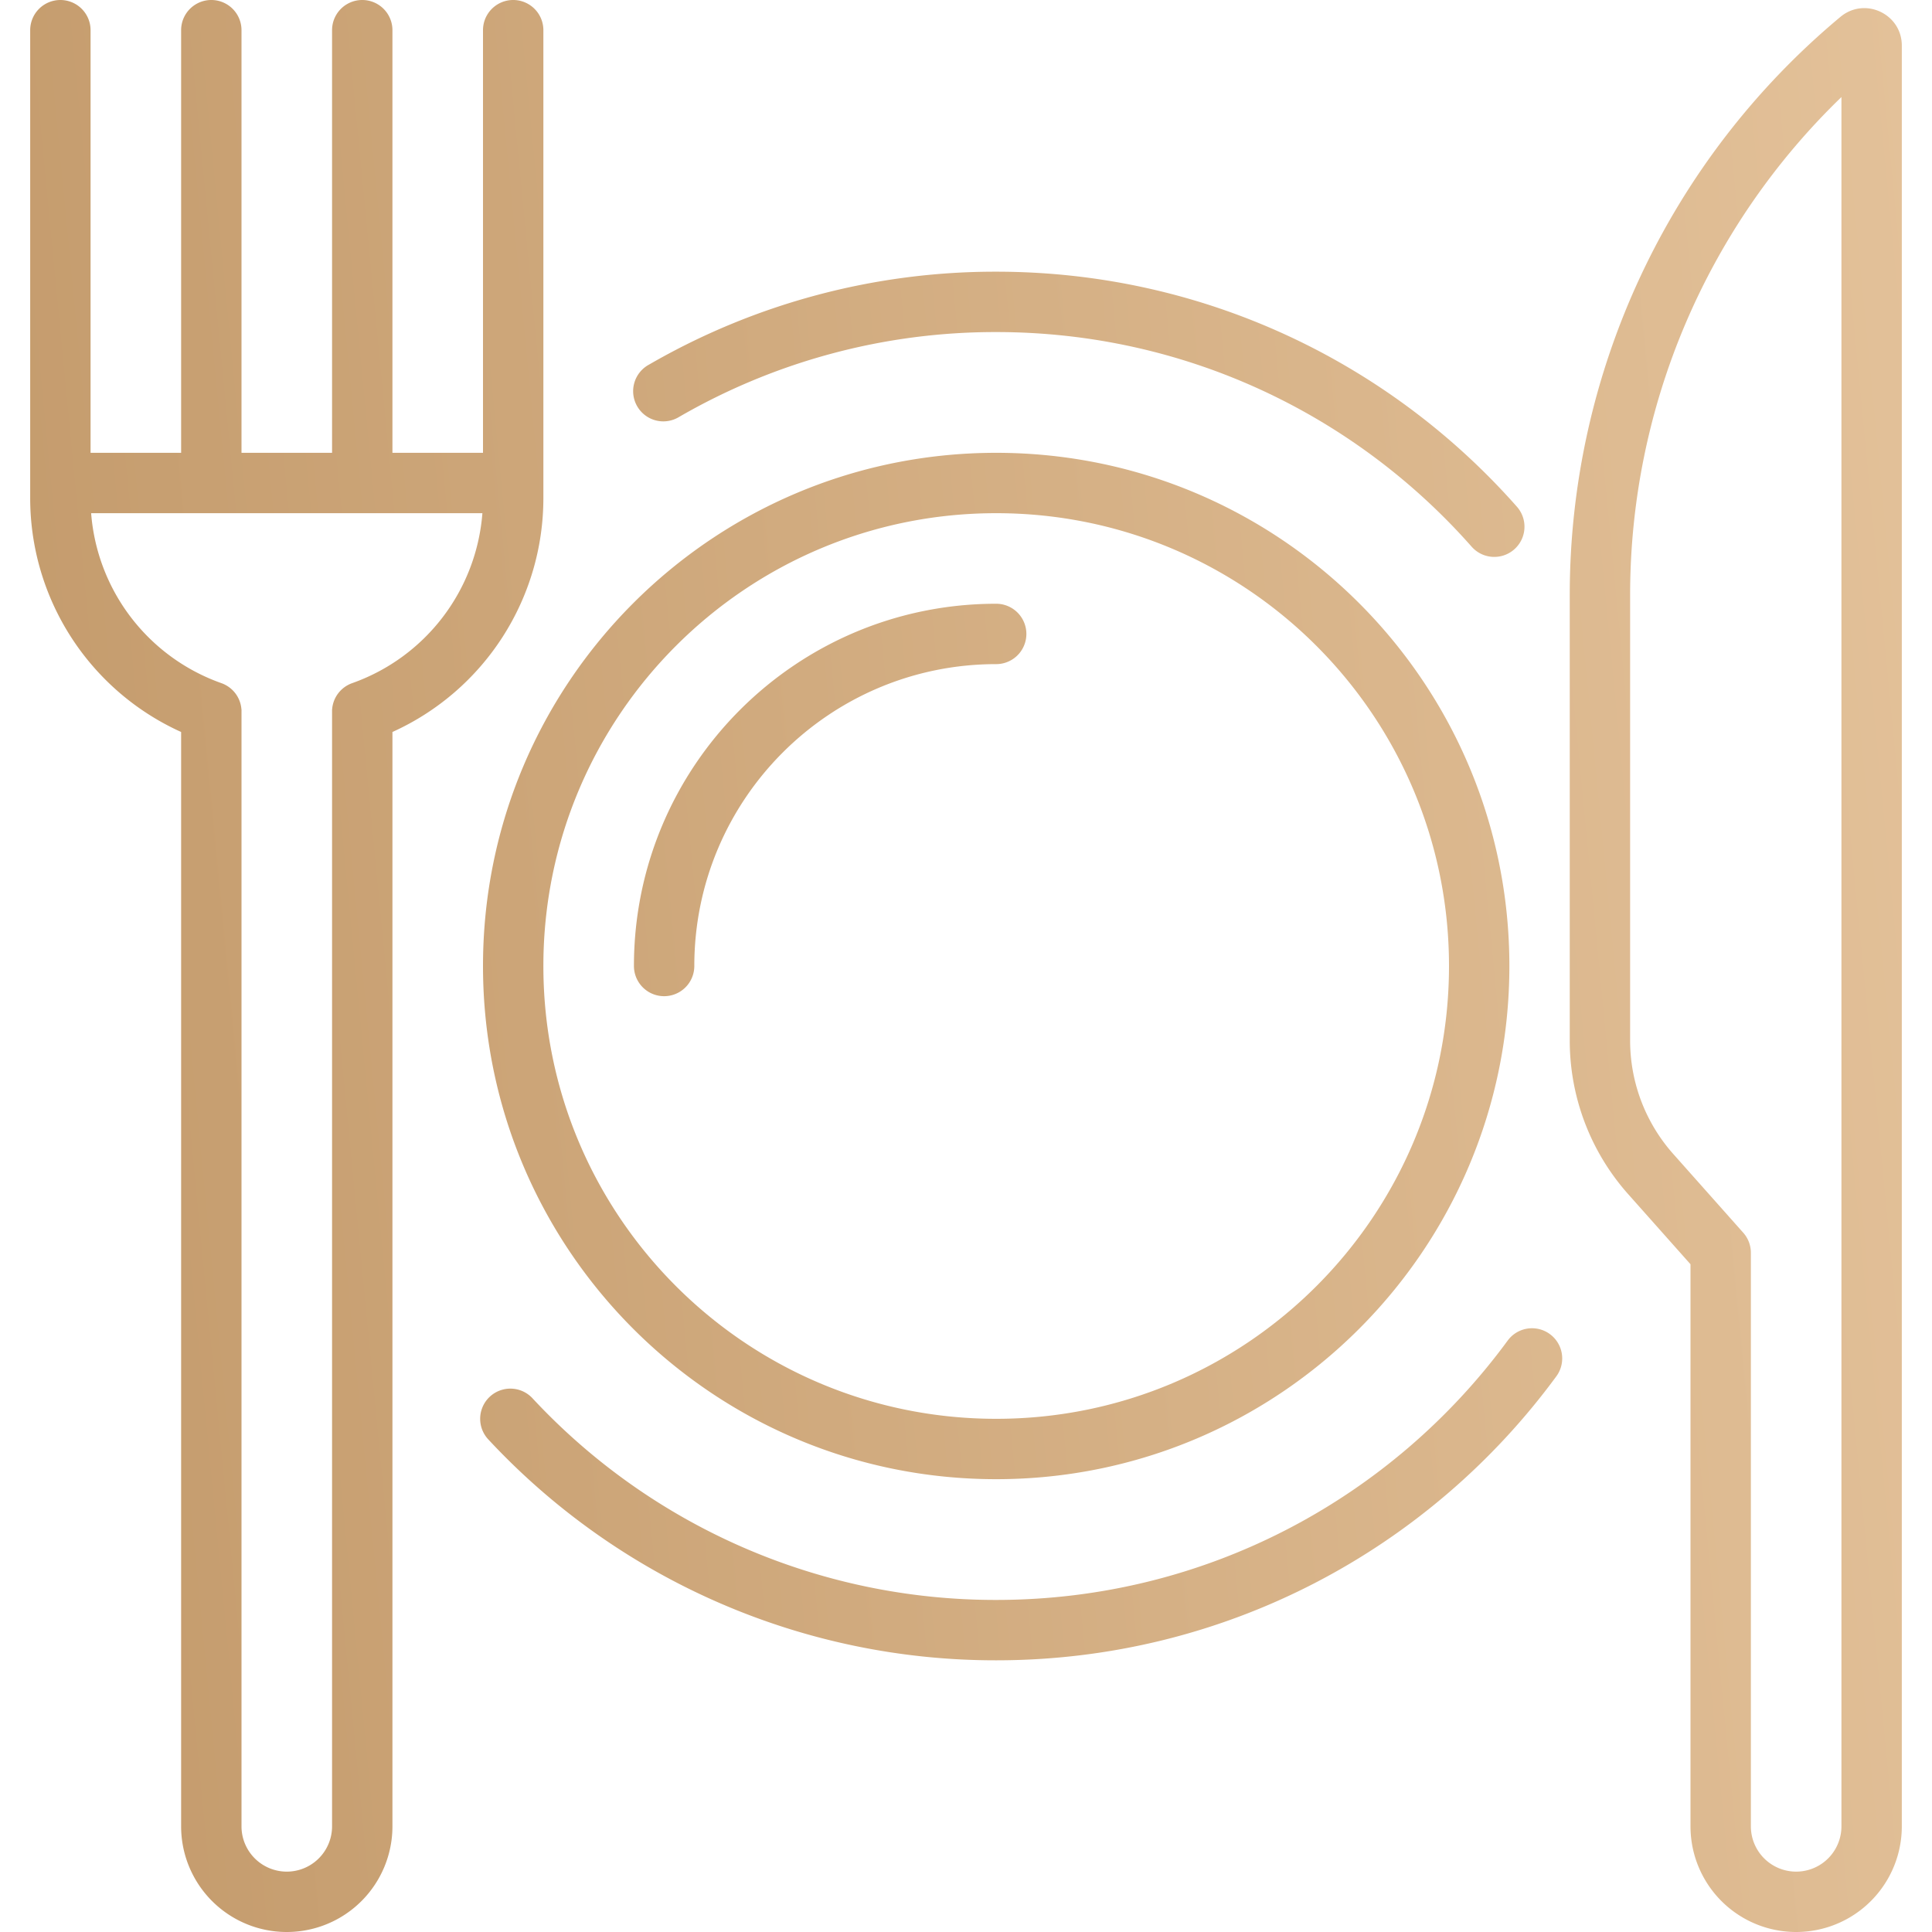
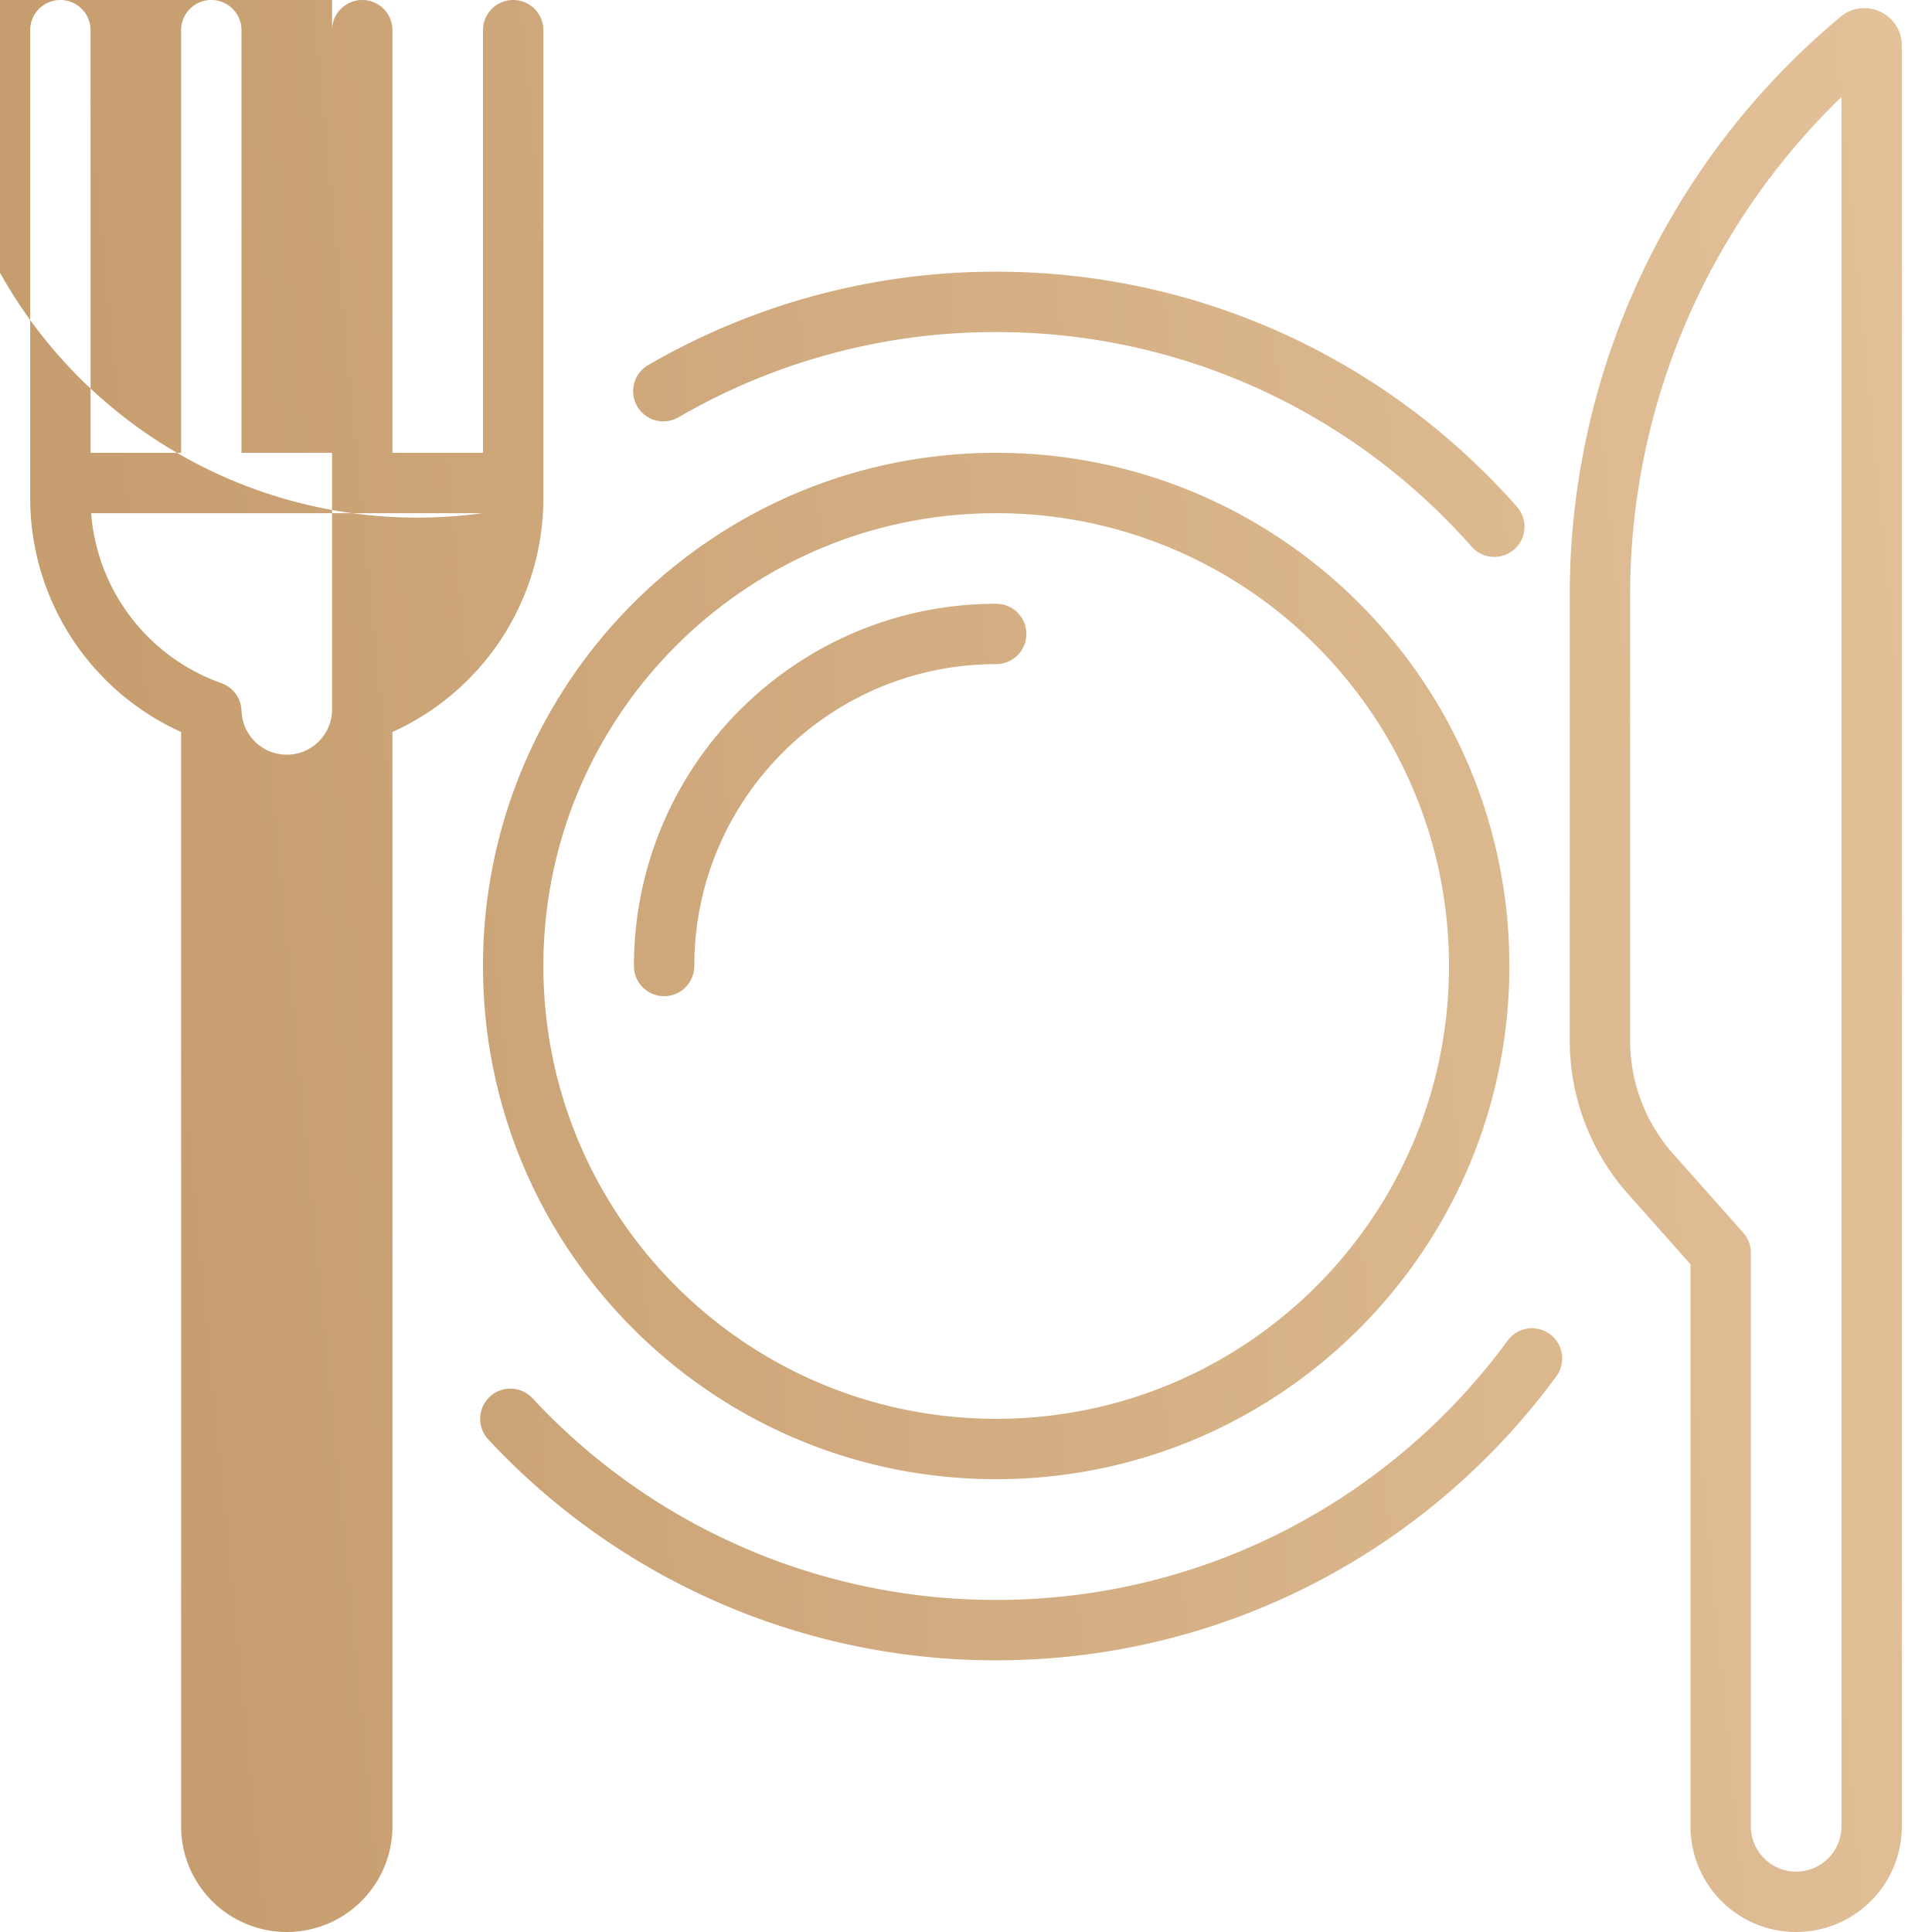
<svg xmlns="http://www.w3.org/2000/svg" width="64" height="64" fill="none">
-   <path fill-rule="evenodd" clip-rule="evenodd" d="M2 0a1 1 0 0 1 1 1v14h3V1a1 1 0 0 1 2 0v14h3V1a1 1 0 1 1 2 0v14h3V1a1 1 0 1 1 2 0v15.5a8.501 8.501 0 0 1-5 7.748V60.5a3.5 3.5 0 1 1-7 0V24.248A8.501 8.501 0 0 1 1 16.5V1a1 1 0 0 1 1-1Zm1.019 17a6.505 6.505 0 0 0 4.314 5.63 1 1 0 0 1 .665.87H8v37a1.5 1.5 0 0 0 3 0v-37h.002a1 1 0 0 1 .665-.87A6.505 6.505 0 0 0 15.98 17H3.02ZM60.967.559C61.775-.114 63 .46 63 1.51V60.5a3.5 3.5 0 1 1-7 0V41.88l-2.067-2.325A7.653 7.653 0 0 1 52 34.47V19.705c0-7.397 3.285-14.411 8.967-19.146ZM61 3.215a22.923 22.923 0 0 0-7 16.49V34.47c0 1.385.508 2.721 1.428 3.756l2.32 2.61A1 1 0 0 1 58 41.5v19a1.5 1.5 0 0 0 3 0V3.215ZM33 11a20.899 20.899 0 0 0-10.5 2.809 1 1 0 1 1-1-1.731A22.9 22.9 0 0 1 33 9c6.87 0 13.037 3.013 17.25 7.786a1 1 0 1 1-1.5 1.324C44.9 13.748 39.272 11 33 11Zm0 6c-8.284 0-15 6.716-15 15 0 8.284 6.716 15 15 15 8.284 0 15-6.716 15-15 0-8.284-6.716-15-15-15ZM16 32c0-9.389 7.611-17 17-17s17 7.611 17 17-7.611 17-17 17-17-7.611-17-17Zm17-10c-5.523 0-10 4.477-10 10a1 1 0 1 1-2 0c0-6.627 5.373-12 12-12a1 1 0 1 1 0 2Zm18.556 23.592a1 1 0 1 0-1.612-1.184C46.12 49.62 39.954 53 33 53a20.94 20.94 0 0 1-15.362-6.682 1 1 0 0 0-1.463 1.364A22.94 22.94 0 0 0 33 55c7.619 0 14.372-3.706 18.556-9.408Z" fill="url(#a)" />
+   <path fill-rule="evenodd" clip-rule="evenodd" d="M2 0a1 1 0 0 1 1 1v14h3V1a1 1 0 0 1 2 0v14h3V1a1 1 0 1 1 2 0v14h3V1a1 1 0 1 1 2 0v15.5a8.501 8.501 0 0 1-5 7.748V60.5a3.5 3.5 0 1 1-7 0V24.248A8.501 8.501 0 0 1 1 16.5V1a1 1 0 0 1 1-1Zm1.019 17a6.505 6.505 0 0 0 4.314 5.63 1 1 0 0 1 .665.87H8a1.5 1.5 0 0 0 3 0v-37h.002a1 1 0 0 1 .665-.87A6.505 6.505 0 0 0 15.98 17H3.02ZM60.967.559C61.775-.114 63 .46 63 1.51V60.5a3.5 3.5 0 1 1-7 0V41.88l-2.067-2.325A7.653 7.653 0 0 1 52 34.47V19.705c0-7.397 3.285-14.411 8.967-19.146ZM61 3.215a22.923 22.923 0 0 0-7 16.49V34.47c0 1.385.508 2.721 1.428 3.756l2.32 2.61A1 1 0 0 1 58 41.5v19a1.5 1.5 0 0 0 3 0V3.215ZM33 11a20.899 20.899 0 0 0-10.5 2.809 1 1 0 1 1-1-1.731A22.9 22.9 0 0 1 33 9c6.87 0 13.037 3.013 17.25 7.786a1 1 0 1 1-1.5 1.324C44.9 13.748 39.272 11 33 11Zm0 6c-8.284 0-15 6.716-15 15 0 8.284 6.716 15 15 15 8.284 0 15-6.716 15-15 0-8.284-6.716-15-15-15ZM16 32c0-9.389 7.611-17 17-17s17 7.611 17 17-7.611 17-17 17-17-7.611-17-17Zm17-10c-5.523 0-10 4.477-10 10a1 1 0 1 1-2 0c0-6.627 5.373-12 12-12a1 1 0 1 1 0 2Zm18.556 23.592a1 1 0 1 0-1.612-1.184C46.12 49.62 39.954 53 33 53a20.94 20.94 0 0 1-15.362-6.682 1 1 0 0 0-1.463 1.364A22.94 22.94 0 0 0 33 55c7.619 0 14.372-3.706 18.556-9.408Z" fill="url(#a)" />
  <defs>
    <linearGradient id="a" x1="1" y1="64" x2="68.552" y2="57.474" gradientUnits="userSpaceOnUse">
      <stop stop-color="#C39A6B" />
      <stop offset="1" stop-color="#E3C199" />
    </linearGradient>
  </defs>
</svg>